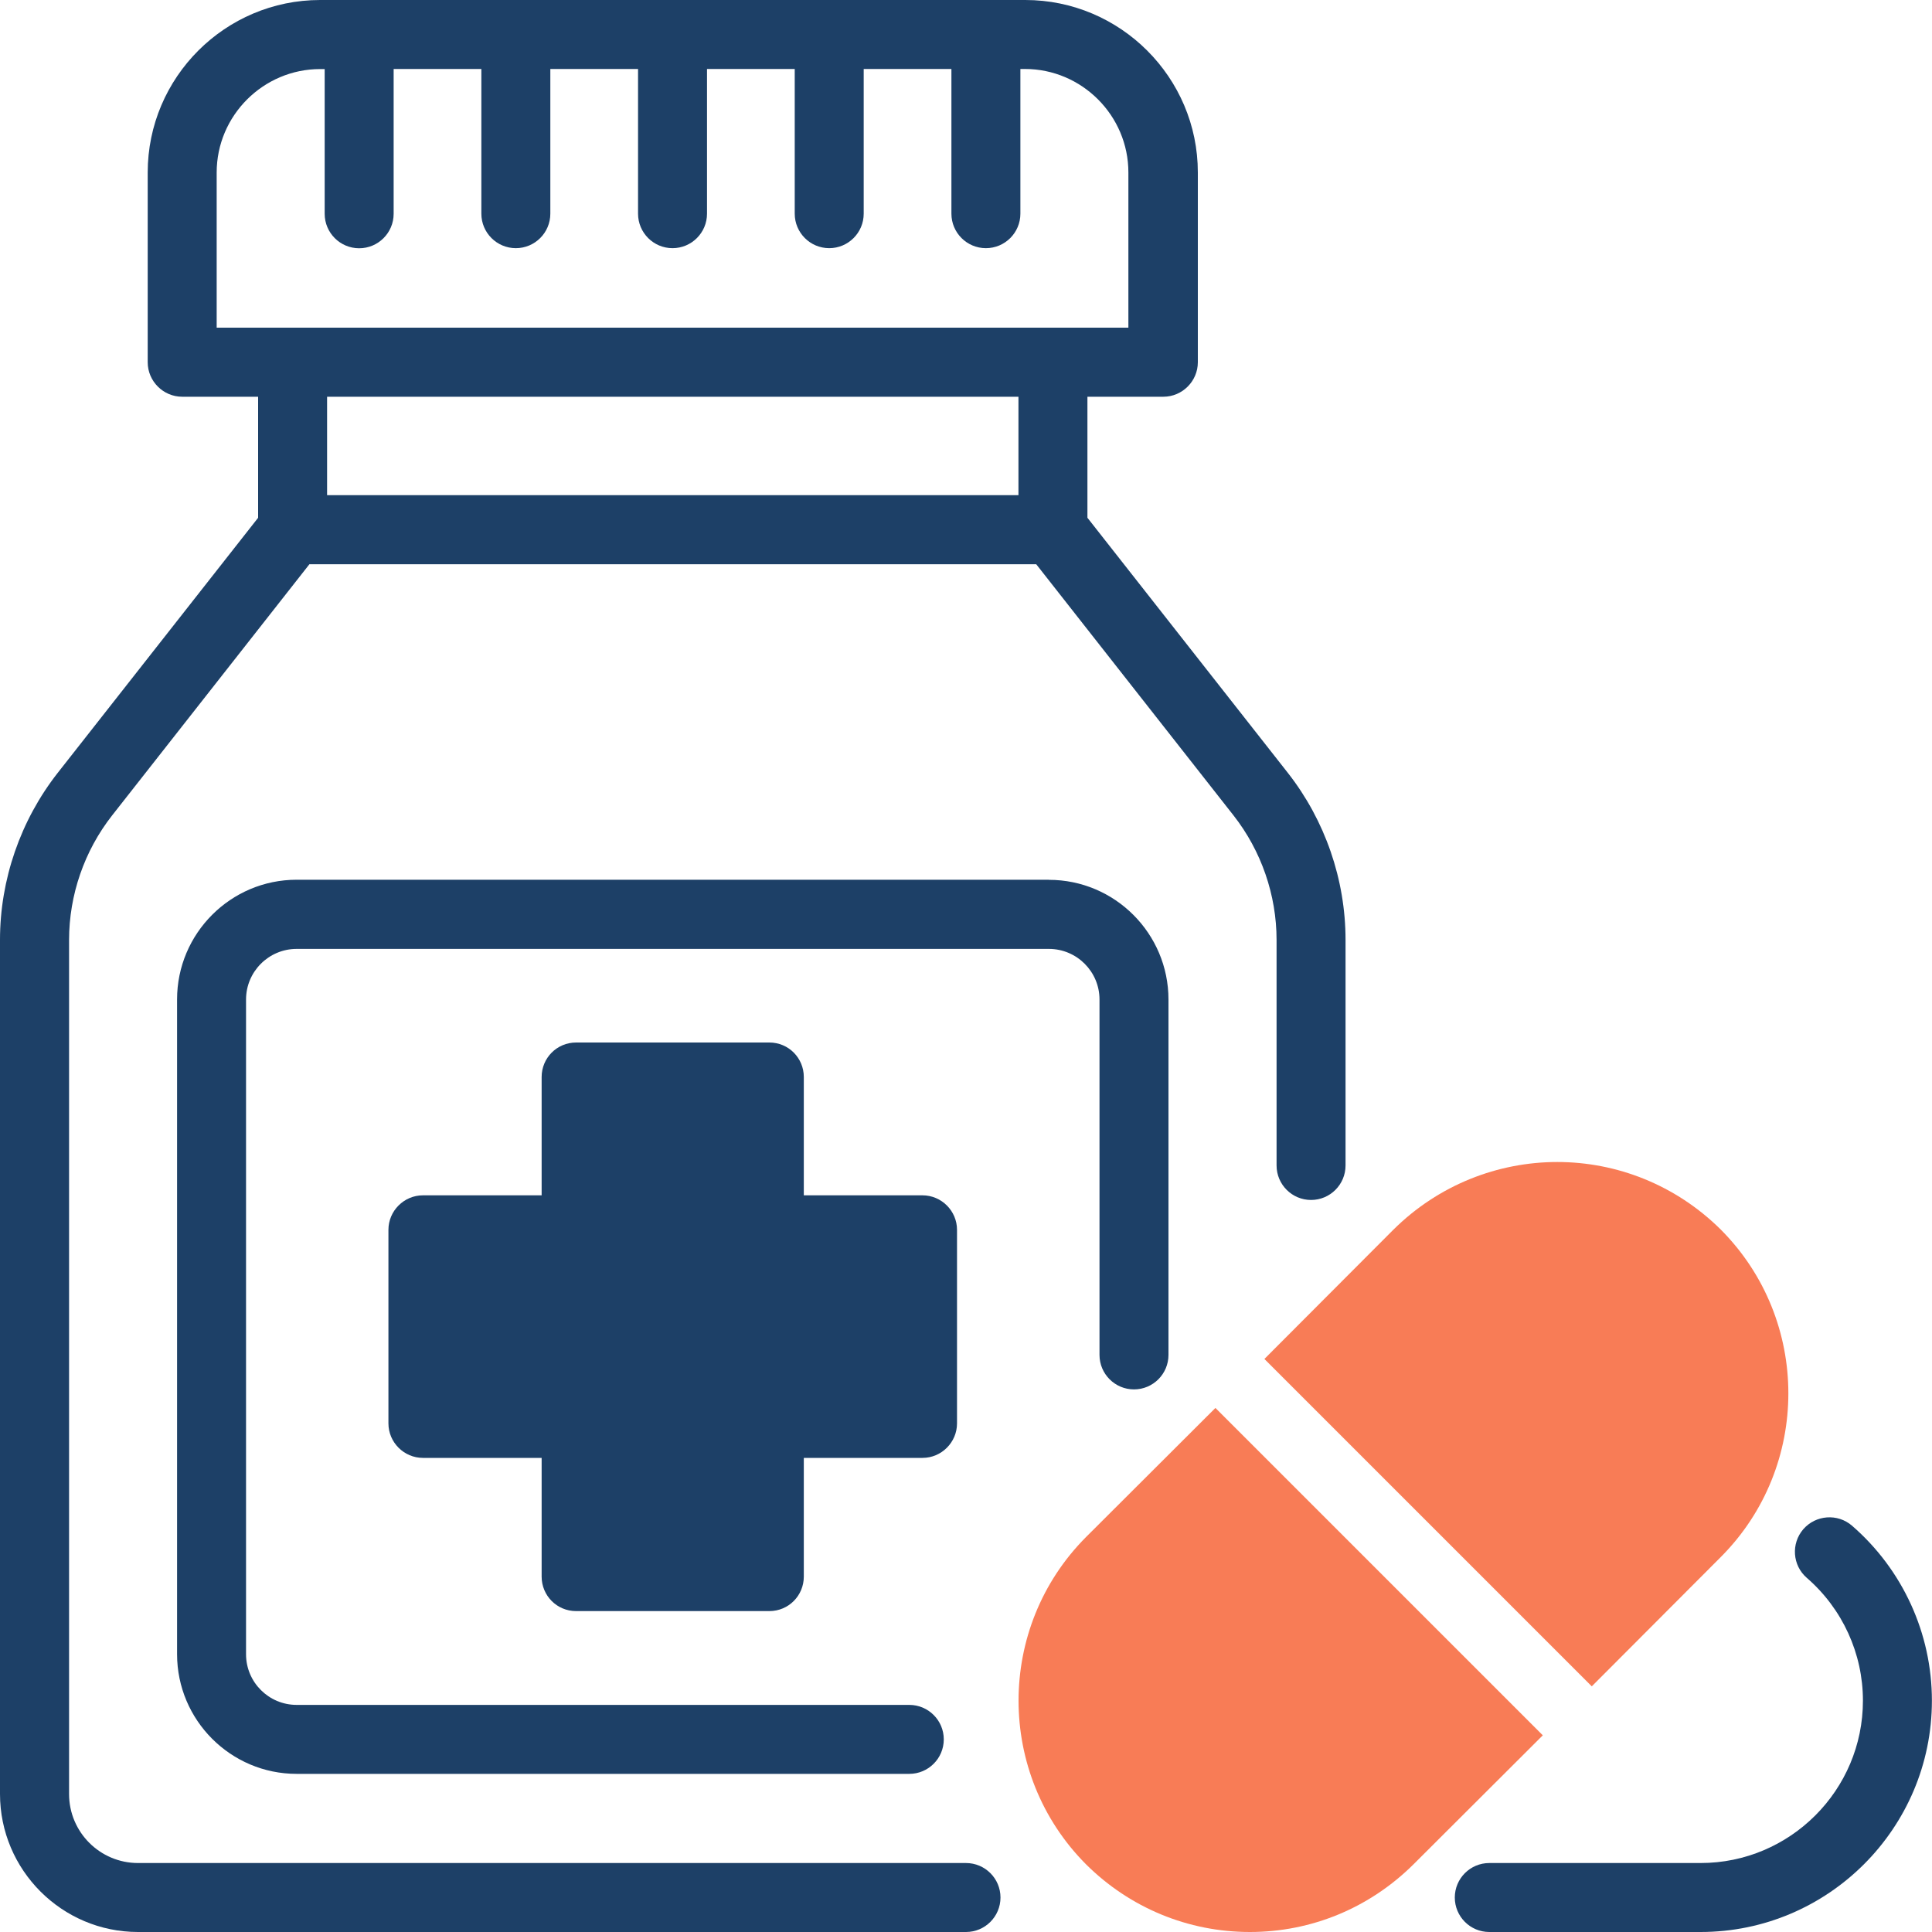
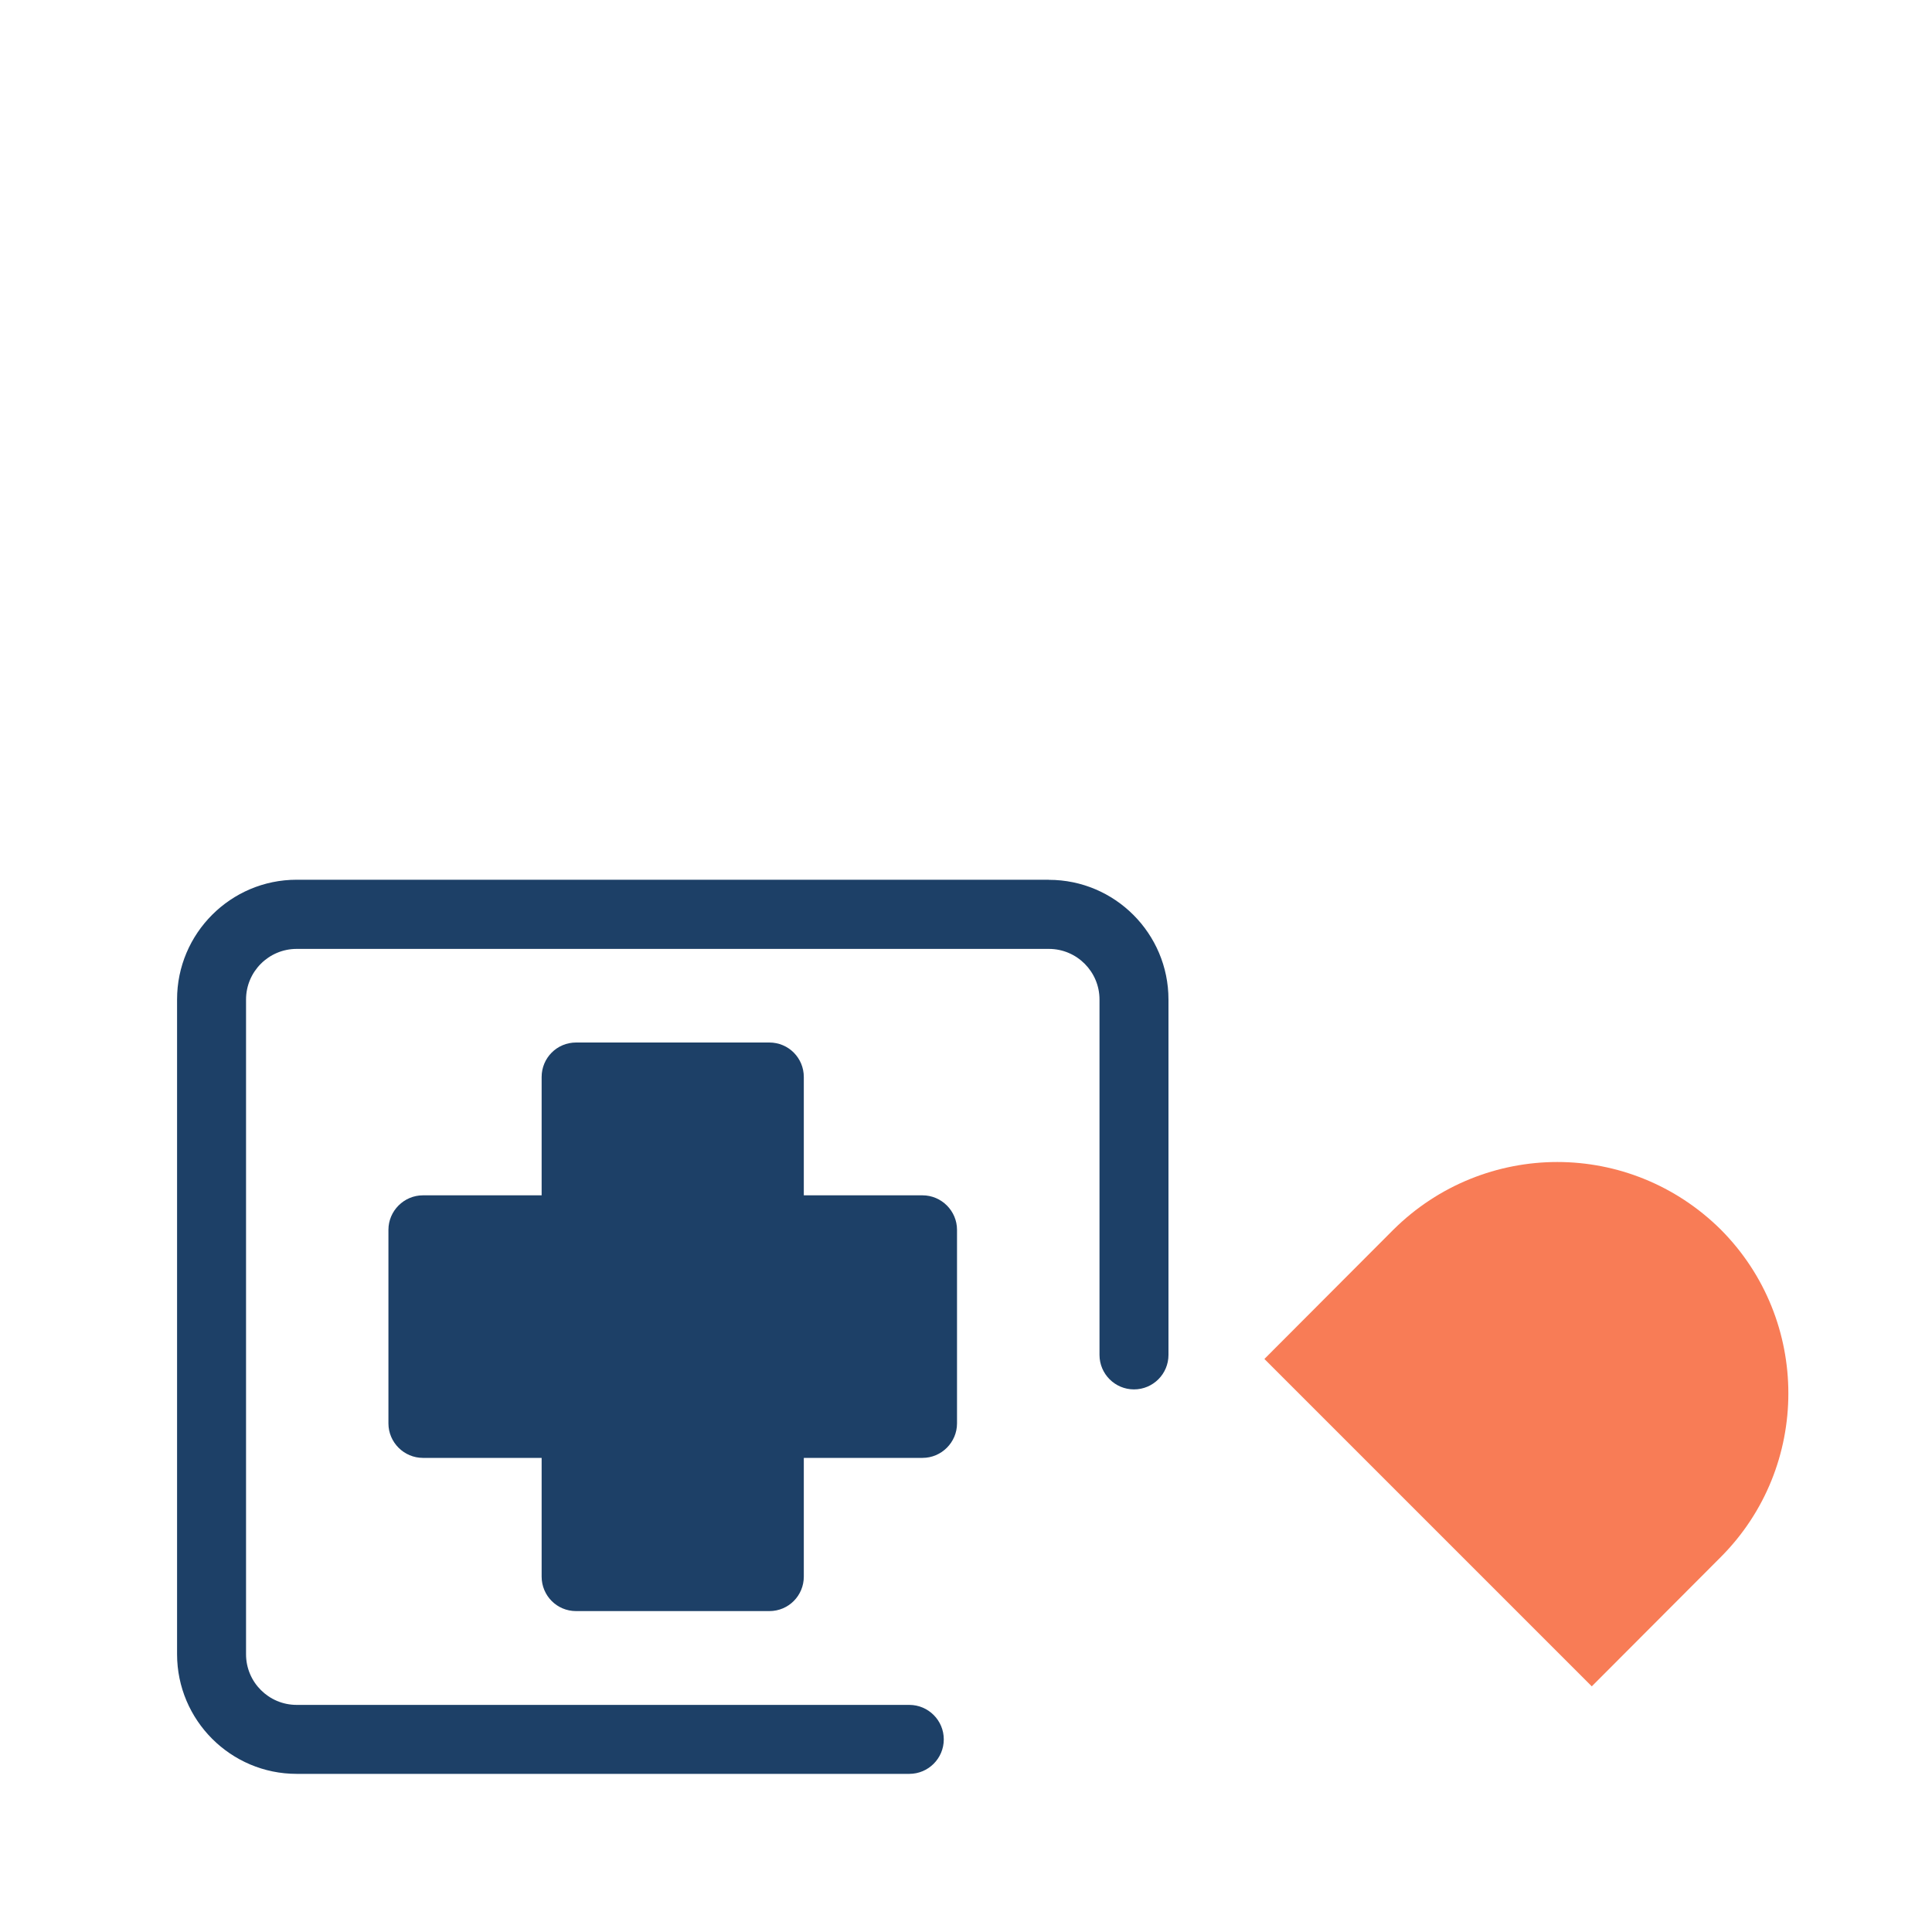
<svg xmlns="http://www.w3.org/2000/svg" id="Ebene_1" data-name="Ebene 1" viewBox="0 0 200 200">
  <defs>
    <style>
      .cls-1 {
        fill: #f87c56;
      }

      .cls-2 {
        fill: #1d4067;
      }
    </style>
  </defs>
-   <path class="cls-2" d="M112.57,53.6v-12.53h7.86c1.96,0,3.57-1.61,3.57-3.57v-19.64c0-9.86-8.04-17.86-17.86-17.86H33.14C23.32,0,15.29,8,15.29,17.86v19.64c0,1.96,1.61,3.57,3.57,3.57h7.86v12.53l-20.74,26.4C2.12,84.92,0,91.06,0,97.29v88.42c0,7.88,6.41,14.29,14.29,14.29h85.71c1.97,0,3.57-1.6,3.57-3.57s-1.6-3.57-3.57-3.57H14.29c-3.94,0-7.14-3.2-7.14-7.14v-88.42c0-4.65,1.58-9.22,4.45-12.88l20.43-26.01h75.24l20.43,26.01c2.87,3.66,4.45,8.24,4.45,12.88v23.35c0,1.97,1.6,3.57,3.57,3.57s3.57-1.6,3.57-3.57v-23.35c0-6.24-2.12-12.38-5.97-17.29l-20.74-26.4h0ZM22.43,17.86c0-5.89,4.82-10.71,10.71-10.71h.47v14.98c0,1.97,1.6,3.57,3.57,3.57s3.57-1.6,3.57-3.57V7.14h9.08v14.98c0,1.97,1.6,3.57,3.57,3.57s3.57-1.6,3.57-3.57V7.14h9.08v14.98c0,1.97,1.6,3.57,3.57,3.57s3.57-1.6,3.57-3.57V7.14h9.08v14.98c0,1.97,1.6,3.57,3.57,3.57s3.57-1.6,3.57-3.57V7.14h9.08v14.98c0,1.97,1.6,3.57,3.57,3.57s3.57-1.6,3.57-3.57V7.14h.47c5.89,0,10.71,4.82,10.71,10.71v16.07H22.43v-16.07ZM105.43,41.07v10.19H33.86v-10.19h71.57Z" />
  <path class="cls-2" d="M108.58,91.07H30.71c-6.83,0-12.38,5.56-12.38,12.39v67.78c0,6.83,5.55,12.39,12.38,12.39h63.42c1.97,0,3.57-1.6,3.57-3.57s-1.6-3.57-3.57-3.57H30.71c-2.89,0-5.24-2.35-5.24-5.24v-67.78c0-2.89,2.35-5.24,5.24-5.24h77.87c2.89,0,5.24,2.35,5.24,5.24v36.79c0,1.97,1.6,3.57,3.57,3.57s3.57-1.6,3.57-3.57v-36.79c0-6.83-5.55-12.39-12.38-12.39h0Z" />
  <path class="cls-2" d="M59.64,166.78h20c2,0,3.57-1.61,3.57-3.57v-12.29h12.29c1.96,0,3.57-1.61,3.57-3.57v-20.04c0-1.96-1.61-3.57-3.57-3.57h-12.29v-12.25c0-1.96-1.57-3.57-3.57-3.57h-20c-2,0-3.57,1.61-3.57,3.57v12.25h-12.29c-1.96,0-3.57,1.61-3.57,3.57v20.04c0,1.96,1.61,3.57,3.57,3.57h12.29v12.29c0,1.96,1.57,3.57,3.57,3.57Z" />
-   <path class="cls-2" d="M191.72,157.94c-1.49-1.29-3.75-1.12-5.04.36-1.29,1.49-1.13,3.75.36,5.04,3.69,3.2,5.81,7.83,5.81,12.71,0,9.27-7.54,16.81-16.81,16.81h-21.87c-1.97,0-3.57,1.6-3.57,3.57s1.6,3.57,3.57,3.57h21.87c13.21,0,23.95-10.75,23.95-23.95,0-6.95-3.02-13.56-8.27-18.11h0Z" />
-   <path class="cls-1" d="M159.71,179.64l-13.39,13.36c-4.54,4.5-10.54,7-16.93,7s-12.43-2.5-16.96-7c-9.32-9.36-9.32-24.54,0-33.89l13.39-13.36,2.54,2.54,2.54,2.54,23.75,23.75,2.54,2.54,2.54,2.54Z" />
  <path class="cls-1" d="M178.14,161.18l-13.36,13.39-33.89-33.89,13.36-13.39c4.68-4.64,10.82-7,16.96-7s12.25,2.36,16.93,7c9.32,9.36,9.32,24.54,0,33.89Z" />
</svg>